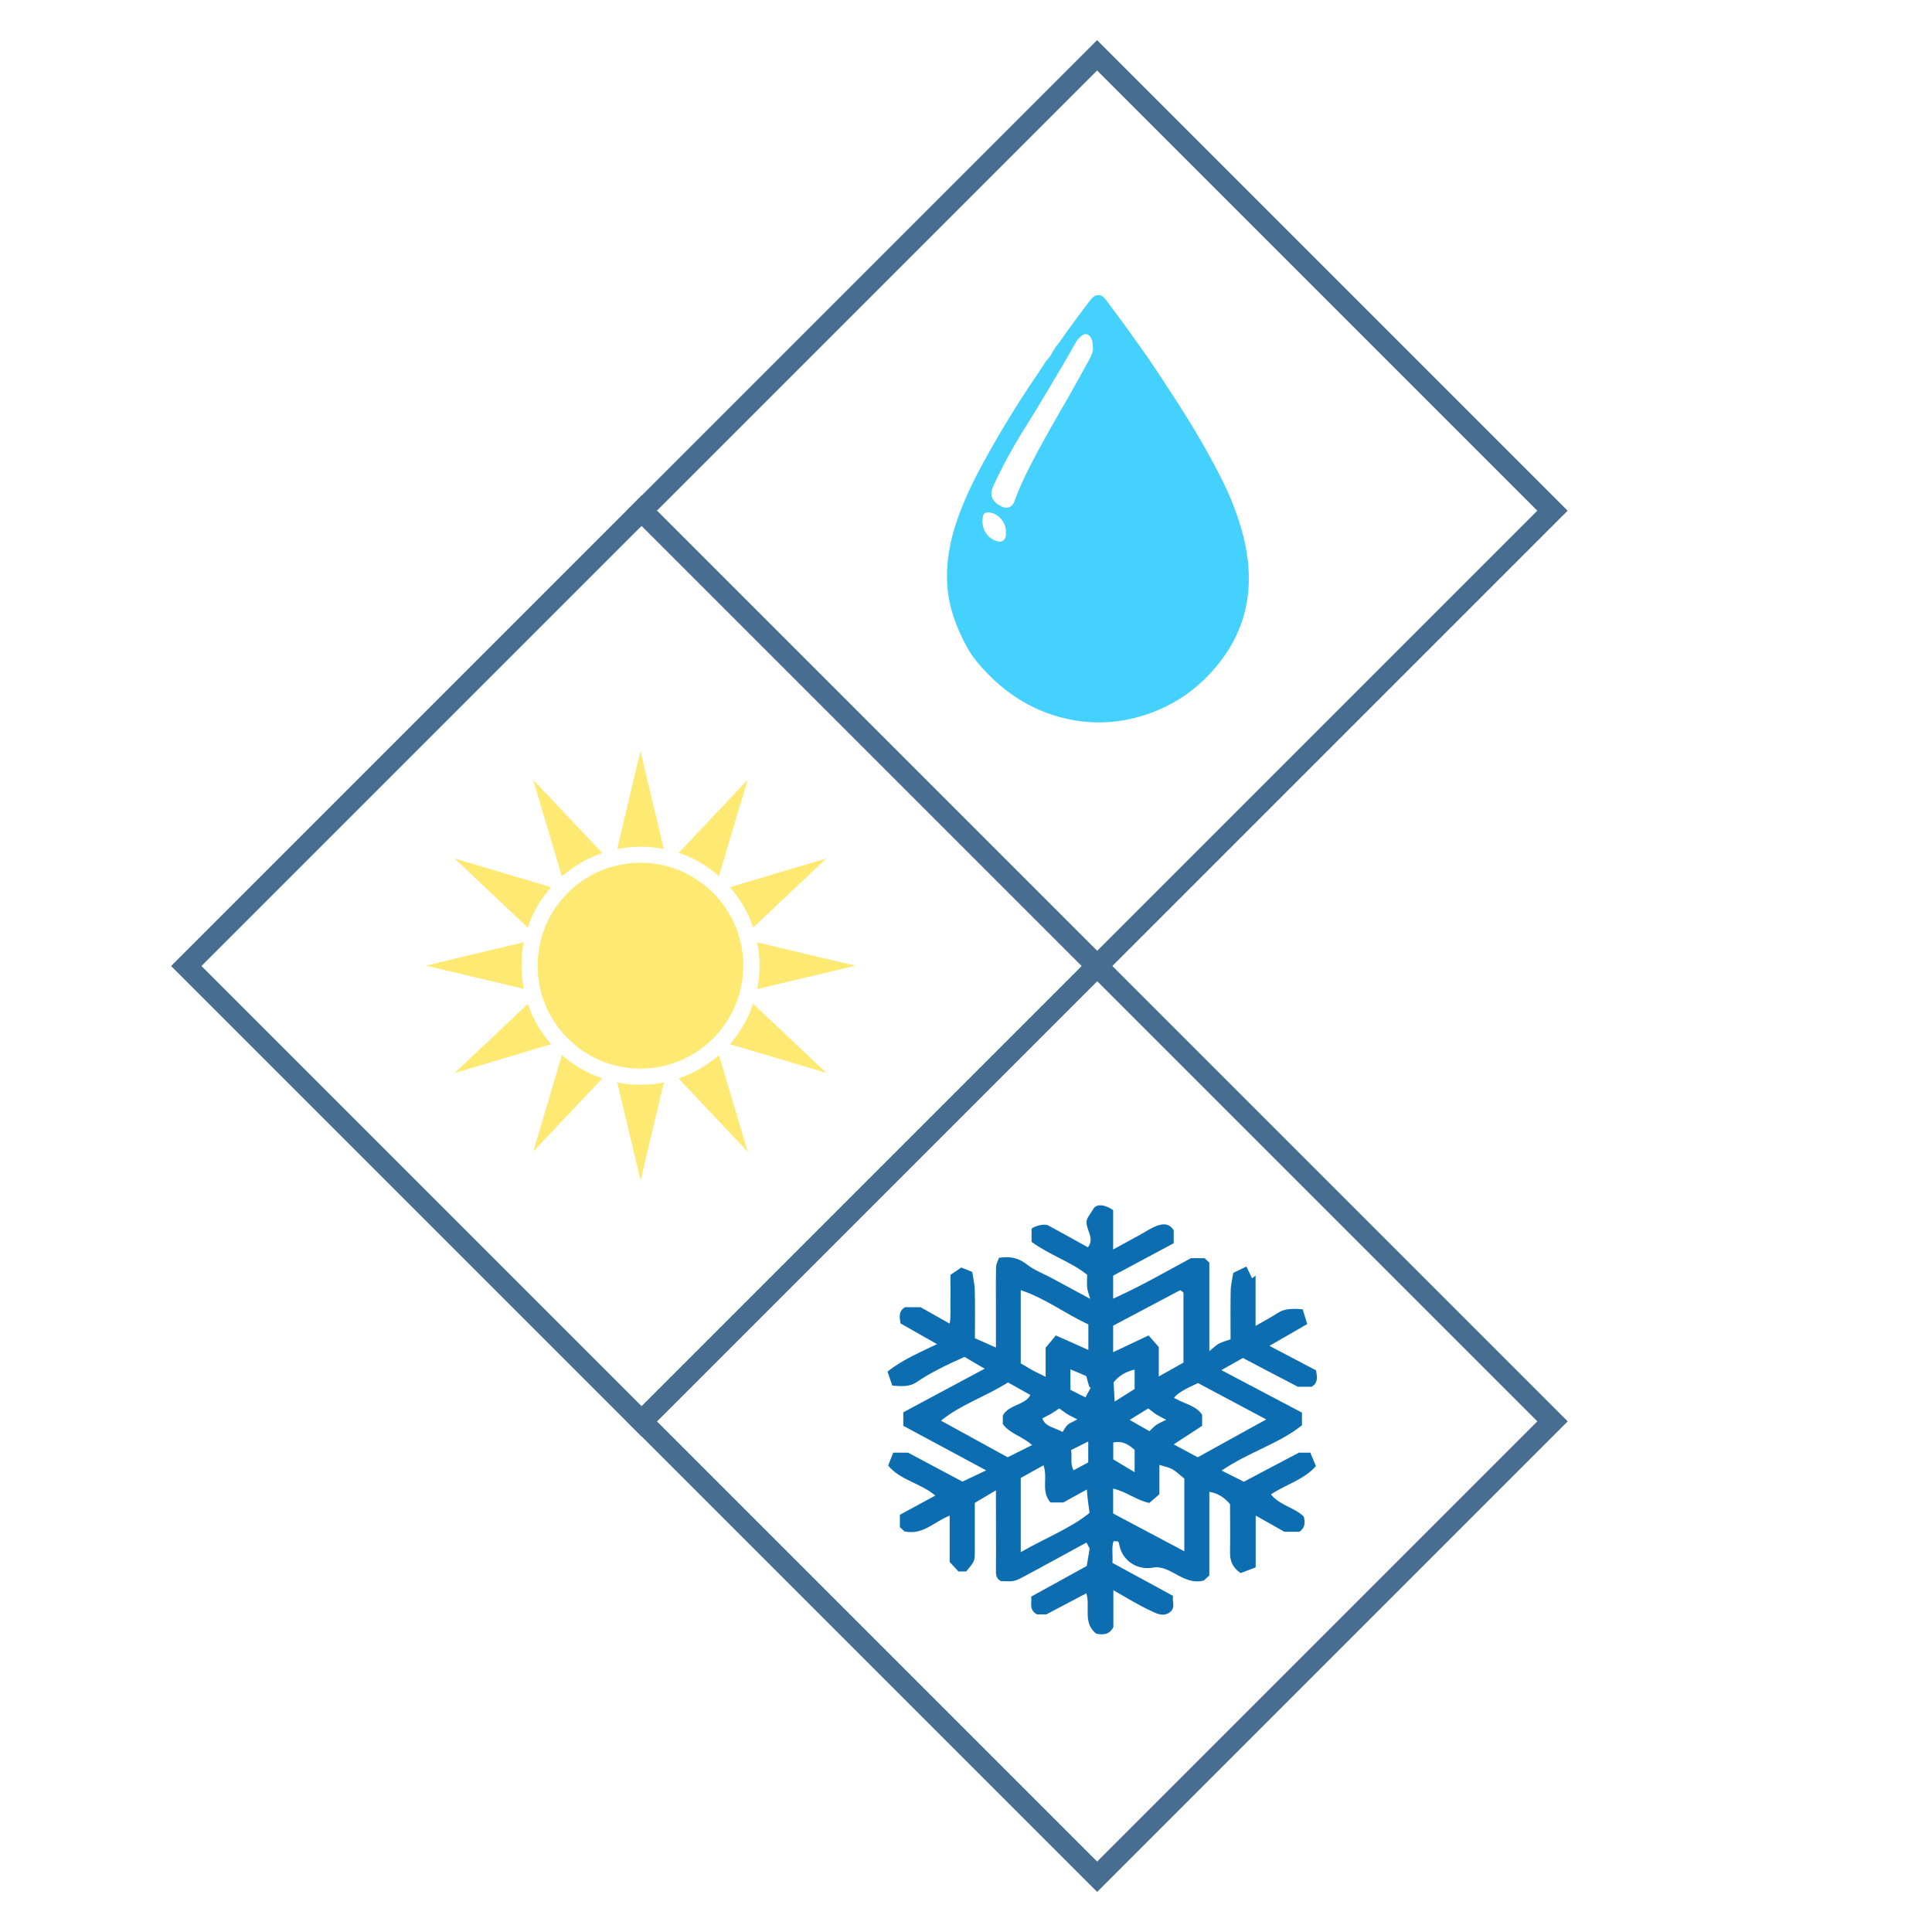
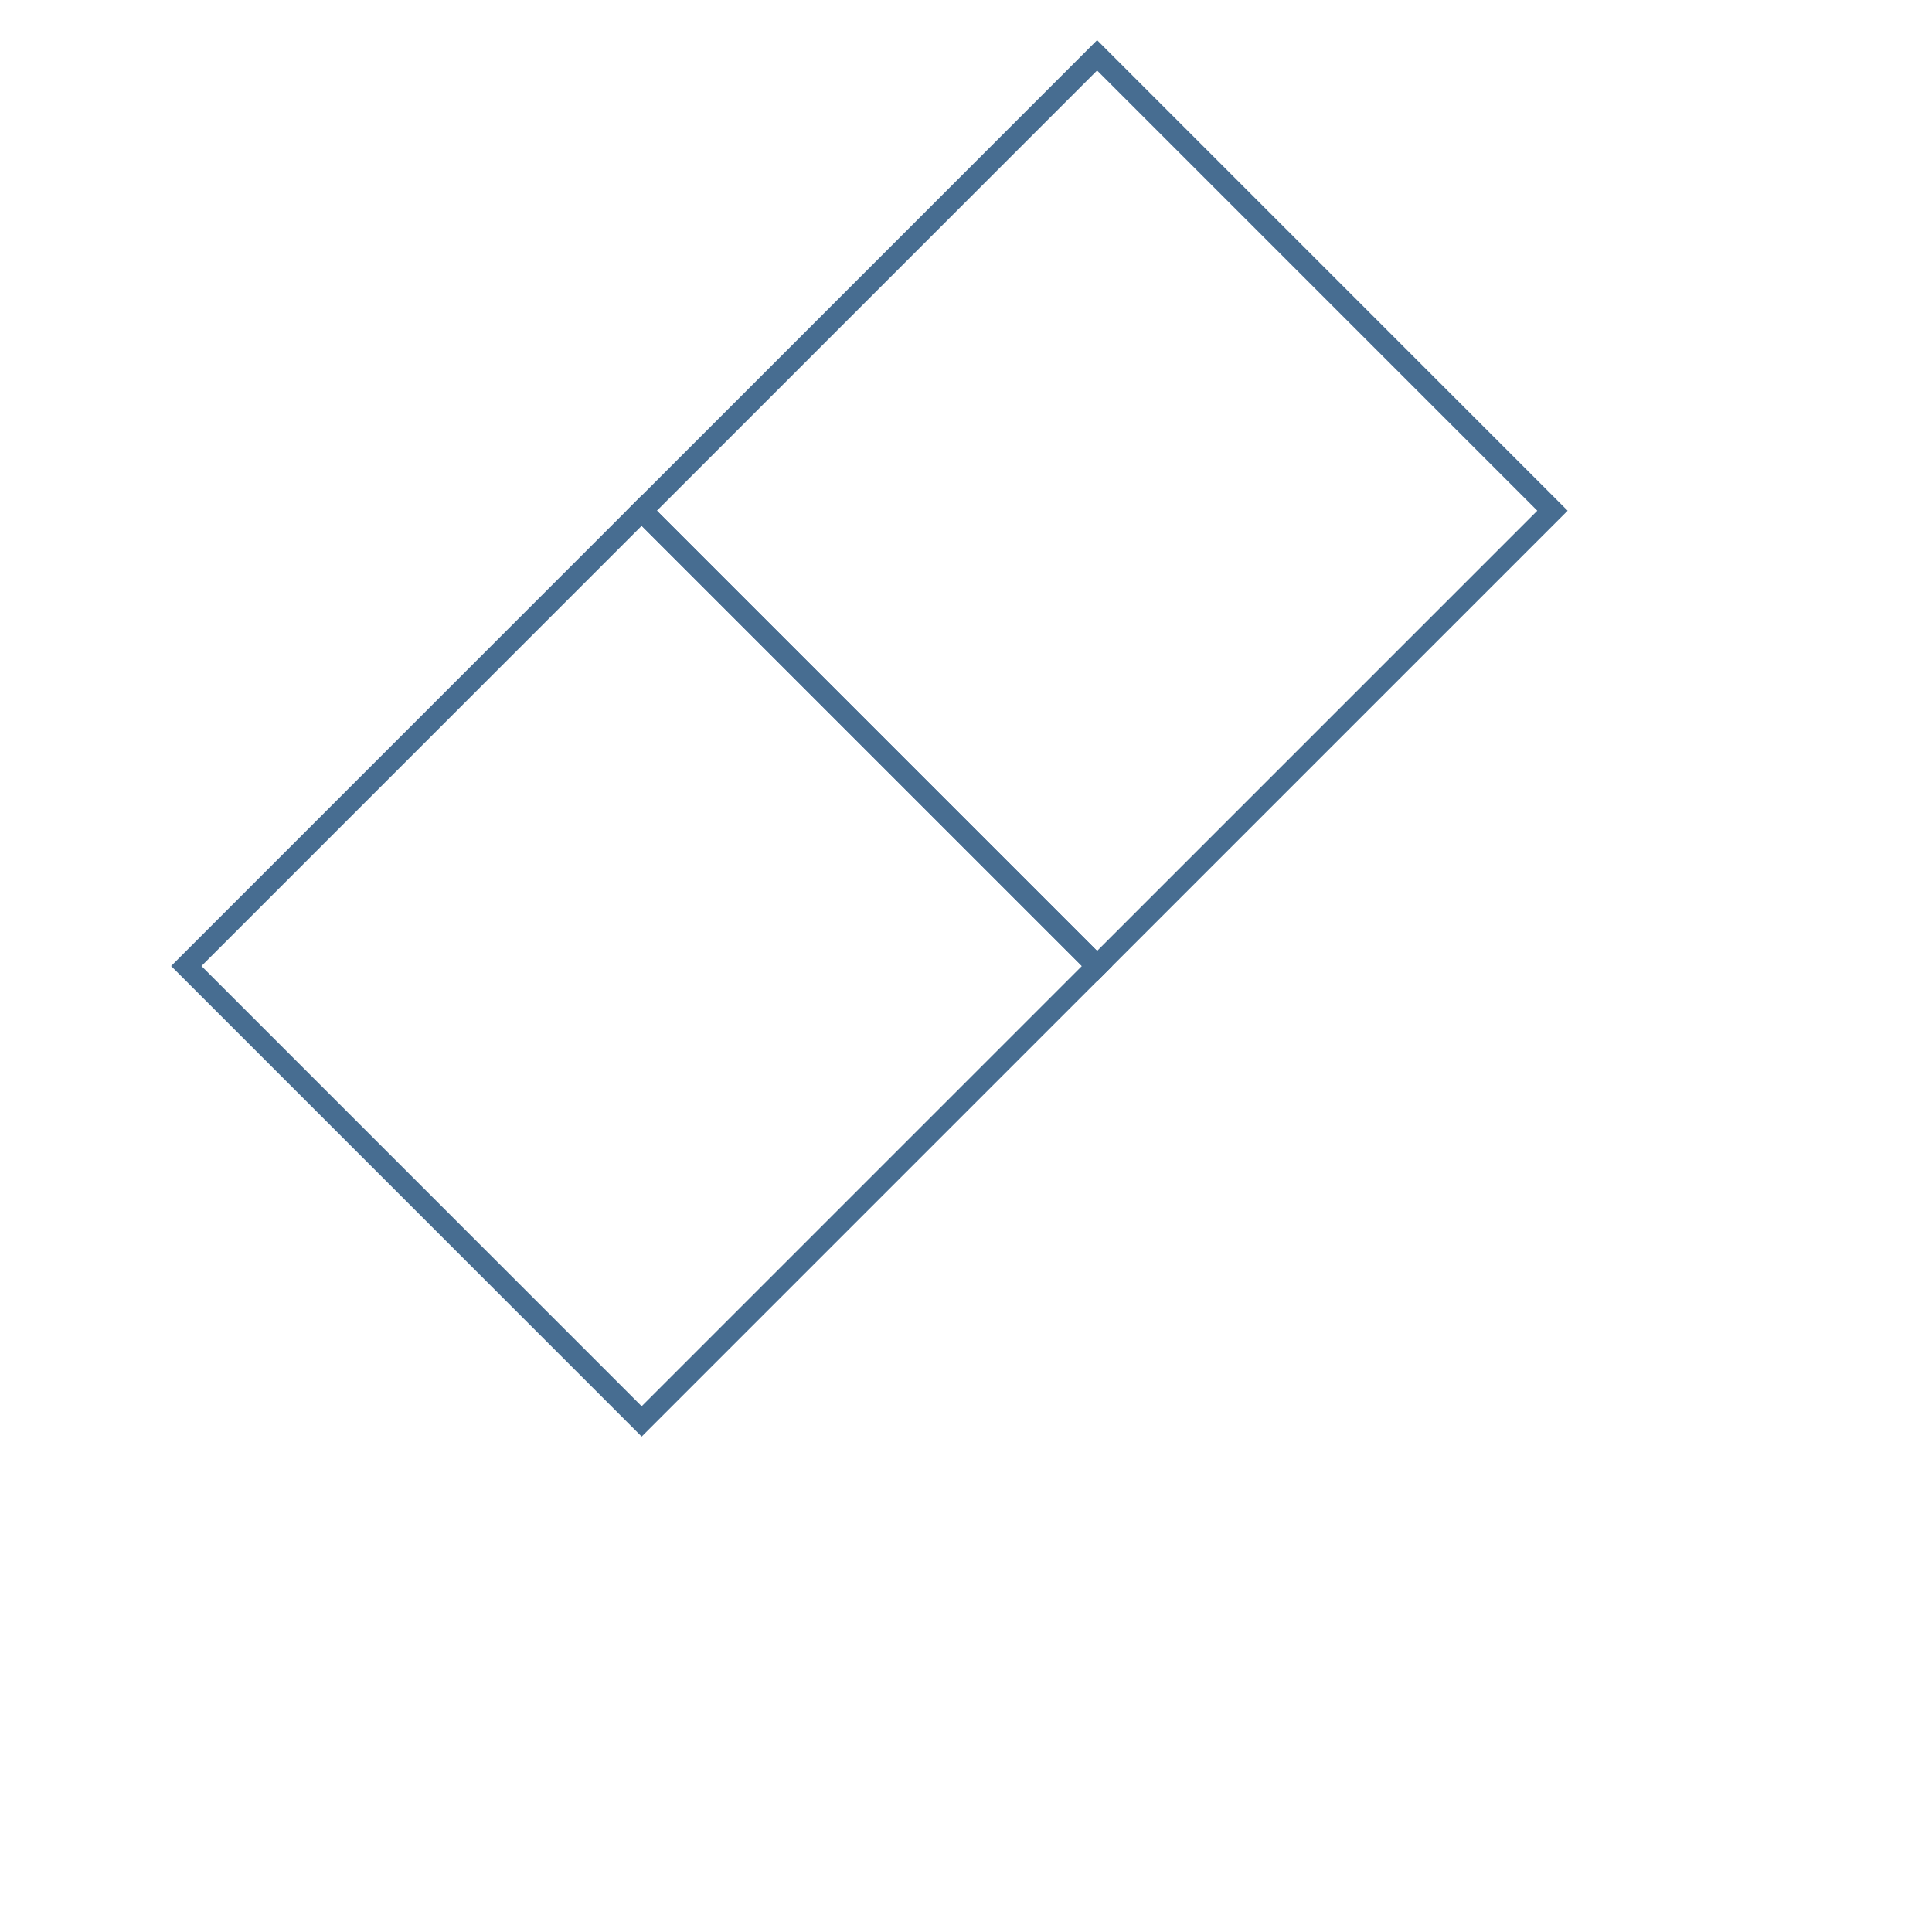
<svg xmlns="http://www.w3.org/2000/svg" id="hearmstrong-logo" viewBox="0 0 180 180">
  <rect id="top-square" x="29.79" y="60" width="60" height="60" transform="translate(38.42 195.92) rotate(-135)" fill="none" stroke="#476d91" stroke-miterlimit="10" stroke-width="2" />
-   <rect id="left-square" x="72.21" y="102.43" width="60" height="60" transform="translate(80.85 298.34) rotate(-135)" fill="none" stroke="#476d91" stroke-miterlimit="10" stroke-width="2" />
  <rect id="right-square" x="72.21" y="17.57" width="60" height="60" transform="translate(140.85 153.49) rotate(-135)" fill="none" stroke="#476d91" stroke-miterlimit="10" stroke-width="2" />
-   <path id="waterdrop" d="M98.25,32.45c.55-.63,.99-1.35,1.49-2.02,.62-.83,1.22-1.67,1.85-2.48,.47-.61,.99-.62,1.46,0,1.03,1.37,2.04,2.76,3.04,4.16,1.29,1.79,2.48,3.65,3.68,5.5,1.37,2.12,2.64,4.29,3.8,6.53,.98,1.89,1.78,3.85,2.29,5.92,1.19,4.83,.25,9.15-3.23,12.81-1.78,1.87-3.91,3.15-6.38,3.87-2.36,.69-4.72,.75-7.12,.17-2.77-.67-5.1-2.09-7.07-4.1-.77-.78-1.49-1.63-2.01-2.59-.93-1.73-1.62-3.53-1.78-5.52-.22-2.75,.46-5.3,1.49-7.79,.75-1.82,1.69-3.55,2.66-5.26,.89-1.57,1.83-3.11,2.81-4.64,.72-1.13,1.5-2.22,2.22-3.36,.29-.29,.52-.63,.69-1,0,0,.02-.02,.02-.02,.1-.03,.09-.12,.1-.19Zm3.57-.14c0-.33-.06-.64-.17-.83-.22-.37-.55-.46-.87-.2-.2,.16-.39,.34-.52,.57-.54,.94-1.07,1.89-1.63,2.82-.99,1.65-1.95,3.31-2.98,4.94-1.13,1.79-2.17,3.64-3.06,5.57-.36,.79-.3,1.24,.27,1.73,.13,.12,.3,.2,.46,.28,.54,.26,1,.06,1.2-.5,.36-1.04,.83-2.03,1.32-3.01,.95-1.88,1.98-3.71,3.04-5.53,.91-1.56,1.77-3.15,2.65-4.73,.19-.34,.32-.7,.3-1.1Zm-8.1,17.24c.03-.82-.65-1.66-1.45-1.79-.3-.05-.62-.02-.69,.33-.2,1.07,.3,2.01,1.3,2.33,.44,.14,.76-.06,.83-.49,.02-.13,0-.26,0-.39Z" fill="#44d1fd" />
-   <path id="sun" d="M49.17,86.42l-6.82-6.44,8.99,2.68c-.97,1.09-1.71,2.37-2.17,3.76Zm20.5-13.78l-6.44,6.82c1.39,.46,2.67,1.21,3.75,2.17l2.68-9Zm-7.83,6.46l-2.17-9.13-2.17,9.13c1.44-.29,2.91-.29,4.35,0Zm17.83,10.87l-9.12-2.17c.29,1.44,.29,2.91,0,4.35l9.12-2.17Zm-20-9.59c-5.29,0-9.58,4.3-9.58,9.59s4.3,9.59,9.58,9.59,9.58-4.3,9.58-9.59-4.3-9.59-9.58-9.59Zm10.5,6.04l6.82-6.44-8.99,2.68c.97,1.09,1.71,2.37,2.17,3.76Zm-14.06-6.95l-6.44-6.82,2.68,9c1.1-.96,2.38-1.71,3.75-2.17Zm7.11,21.01l6.44,6.82-2.68-9c-1.09,.96-2.36,1.69-3.75,2.17Zm4.78-3.2l8.99,2.68-6.82-6.44c-.46,1.39-1.2,2.67-2.17,3.76Zm-19.2-9.49l-9.12,2.17,9.12,2.17c-.29-1.42-.29-2.91,0-4.35Zm8.71,13.06l2.17,9.13,2.17-9.13c-1.44,.29-2.91,.29-4.35,0Zm-7.83,6.44l6.44-6.82c-1.39-.46-2.67-1.21-3.77-2.17l-2.67,9Zm-.5-13.76l-6.82,6.44,8.99-2.68c-.97-1.09-1.71-2.37-2.17-3.76Z" fill="#fee972" />
-   <path id="snowflake" d="M101.33,116.25c.85-1.02-.55-1.97,.06-2.88,.21-.33,.42-.66,.56-.87,.39-.36,1.07-.23,1.76,.25v3.66c.92-.5,1.7-.93,2.49-1.36,.54-.29,1.05-.66,1.63-.86,.49-.17,1.09-.25,1.52,.43v1.21c-1.89,1.01-3.79,2.03-5.64,3.02v2.14c2.55-1.14,4.84-2.47,7.25-3.77h1.27c.15,.14,.26,.25,.44,.41v8.25c.38-.3,.6-.54,.88-.69,.3-.16,.65-.25,1.1-.41,0-1.47-.02-3,.01-4.52,.01-.58,.16-1.14,.24-1.67,.41-.2,.73-.35,1.23-.59,.16,.33,.34,.71,.52,1.1,.11-.08,.22-.17,.33-.25v4.68c.75-.43,1.42-.78,2.04-1.19,.67-.43,1.4-.44,2.35-.35,.12,.4,.26,.84,.42,1.37-1.22,.7-2.37,1.37-3.52,2.03,1.53,.8,2.98,1.56,4.34,2.28,.12,.65,.2,1.15-.4,1.53h-1.29c-1.78-.93-3.46-1.8-5.12-2.68-.62,.35-1.25,.7-2.01,1.13,2.55,1.35,5.05,2.66,7.51,3.96v1.18c-2.12,1.71-5.03,2.53-7.48,4.22,.74,.37,1.41,.71,2.07,1.04,1.65-.88,3.29-1.74,5.13-2.71h1.06c.17,.4,.34,.8,.52,1.25-1.1,1.27-2.78,1.7-4.19,2.64,.85,1.05,2.23,1.22,3.07,2.08,.1,.5,.16,1-.42,1.4h-1.4c-.86-.48-1.73-.98-2.67-1.51v4.83c-.51,.19-.97,.36-1.41,.53-.79-.54-1-1.2-.98-2,.03-1.45,0-2.9,0-4.42-.46-.55-1.04-1-1.93-1.15v7.79l-.51,.47c-1.91,.51-3.1-1.48-4.71-1.2s-2.95-.74-3.18-2.19c-.06-.35-.19-.25-.53-.27-.2,.68-.03,1.37-.1,2.02,1.89,1.03,3.72,2.02,5.66,3.08-.15,.47,.32,1.1-.37,1.57-.66,.4-1.27,.02-1.78-.22-1.15-.53-2.22-1.21-3.42-1.88v3.45c-.43,.75-1.01,.7-1.59,.6-1.28-1-.55-2.44-.92-3.77-1.28,.67-2.47,1.3-3.74,1.97h-.86c-.77-.4-.48-1.06-.54-1.66,1.75-.97,3.51-1.94,5.17-2.85,.1-.59,.17-1.01,.27-1.62-.02-.04-.14-.29-.28-.55-.07,.02-.14,.05-.21,.09-1.85,1.01-3.7,2.03-5.57,3.03-.98,.52-.99,.5-2.21,.46-.45-.24-.47-.63-.46-1.05,.02-2.09,0-4.19,0-6.28v-1.13c-.82,.48-1.41,.84-1.97,1.17,0,1.58,0,3.06,0,4.54,0,.88,0,.88-.8,1.85h-.72c-.21-.22-.46-.49-.82-.88v-4.32c-1.43,.54-2.46,1.84-4.21,1.47-.11-.1-.26-.24-.43-.4v-1.15c.99-.54,2.07-1.13,3.3-1.79-1.39-1.18-3.28-1.43-4.39-2.8,.13-.33,.29-.74,.47-1.2h1.38c1.68,.9,3.34,1.78,5.07,2.7,.61-.29,1.31-.62,2.21-1.05-2.71-1.46-5.26-2.83-7.72-4.15v-1.26c2.44-1.31,4.97-2.66,7.58-4.06-.69-.41-1.29-.76-1.88-1.1-1.56,.7-3.1,1.42-4.49,2.37-.58,.4-1.34,.39-2.24,.3-.13-.38-.28-.84-.44-1.3,1.4-1.12,3-1.78,4.61-2.56-1.18-.67-2.31-1.31-3.4-1.93-.09-.6-.22-1.09,.41-1.51h1.46c.86,.49,1.74,.98,2.71,1.53,.14-.78,.05-1.53,.07-2.28,.02-.72,0-1.44,0-2.26,.27-.19,.62-.42,1.01-.69,.21,.08,.53,.22,1.02,.41,.08,.53,.23,1.14,.24,1.76,.04,1.48,.01,2.96,.01,4.42,.63,.28,1.21,.54,1.96,.87v-3.33c0-1.38-.02-2.77,.01-4.15,0-.31,.19-.62,.27-.88,1.1-.18,1.87,.04,2.62,.63,.65,.51,1.48,.82,2.23,1.22,1.14,.62,2.28,1.23,3.65,1.97-.14-.49-.25-.76-.28-1.03-.04-.35,0-.72,0-1.21-1.49-1.21-3.48-1.82-5.18-3.07v-1.22c.3-.27,1.18-.5,1.55-.31,1.22,.66,2.41,1.33,3.7,2.04Zm6.62,12c.84-.47,1.58-.89,2.31-1.3,0-2.19,0-4.33,0-6.47,0-.04-.04-.09-.07-.12s-.08-.06-.23-.16c-2.07,1.1-4.19,2.22-6.25,3.31v2.47c1.17-.55,2.2-1.04,3.3-1.56,.35,.39,.62,.7,.95,1.08,0,.79,0,1.71,0,2.74Zm-4.24,12.76c2.23,1.18,4.42,2.34,6.63,3.52v-6.77c-.47-.38-.76-.68-1.12-.88-.33-.18-.73-.25-1.2-.4v2.73c-.35,.31-.66,.58-.95,.82-1.25-.29-2.16-1.07-3.36-1.34v2.32Zm14.27-8.76c-2.31-1.23-4.35-2.32-6.36-3.39-1.3,.58-1.93,.97-2.24,1.37,.89,.54,2.05,.71,2.62,1.58v1.03c-.87,.56-1.74,1.13-2.65,1.73,.8,.43,1.5,.81,2.24,1.2,2.1-1.16,4.11-2.27,6.39-3.53Zm-24.07-3.45c-2.08,1.32-4.39,2.05-6.24,3.56,2.15,1.18,4.17,2.29,6.21,3.41,.82-.41,1.53-.77,2.28-1.14-.9-.8-2.12-1.08-2.73-1.96v-.79c.57-1.04,2.07-.95,2.57-1.91-.73-.41-1.38-.78-2.1-1.18Zm4.46-4.38c1.05,.47,2.03,.91,3.03,1.35v-2.38c-2.13-.98-3.99-2.42-6.3-3.19v6.82c.42,.24,.77,.47,1.14,.67,.37,.2,.76,.37,1.18,.58v-2.71c.36-.42,.62-.74,.95-1.14Zm-3.27,20.19c2.33-1.33,4.66-2.23,6.41-3.66-.07-.54-.12-.87-.16-1.19-.04-.31-.06-.63-.09-.99-.77,.43-1.44,.8-2.19,1.21h-1.2c-.91-1.05-.22-2.28-.65-3.46-.77,.43-1.47,.81-2.12,1.18,0,2.2,0,4.39,0,6.91Zm10.61-17.01c-.86,.21-1.48,.58-1.96,1.2,.03,.55,.06,1.09,.1,1.78,.75-.47,1.35-.85,1.86-1.17v-1.82Zm-1.99,8.37c.54,.32,1.18,.71,1.99,1.19v-2.08c-.55-.48-1.12-.88-1.99-.68v1.58Zm-4.73-2.55c.2-.28,.3-.52,.5-.69,.2-.17,.47-.26,.89-.49-.42-.22-.68-.33-.91-.47-.25-.15-.48-.34-.78-.55-.31,.2-.55,.37-.8,.52-.25,.14-.5,.26-.78,.41,.28,.77,1.02,.8,1.89,1.26Zm9.67-1.14c-.42-.22-.67-.34-.9-.48-.25-.16-.47-.35-.78-.58-.58,.36-1.1,.68-1.73,1.07,.7,.4,1.24,.71,1.84,1.05,.28-.26,.44-.45,.65-.59,.23-.15,.49-.26,.91-.47Zm-7.45-4.07c-.5-.22-.94-.41-1.48-.63v1.91c.48,.24,.93,.46,1.4,.7,.18-.34,.33-.62,.48-.89-.05-.05-.12-.08-.13-.12-.09-.27-.16-.55-.27-.96Zm-1.42,6.88c.12,.66-.11,1.27,.23,1.89,.54-.29,.99-.53,1.37-.73v-1.95c-.58,.29-1.03,.51-1.6,.8Z" fill="#0c6db1" />
</svg>